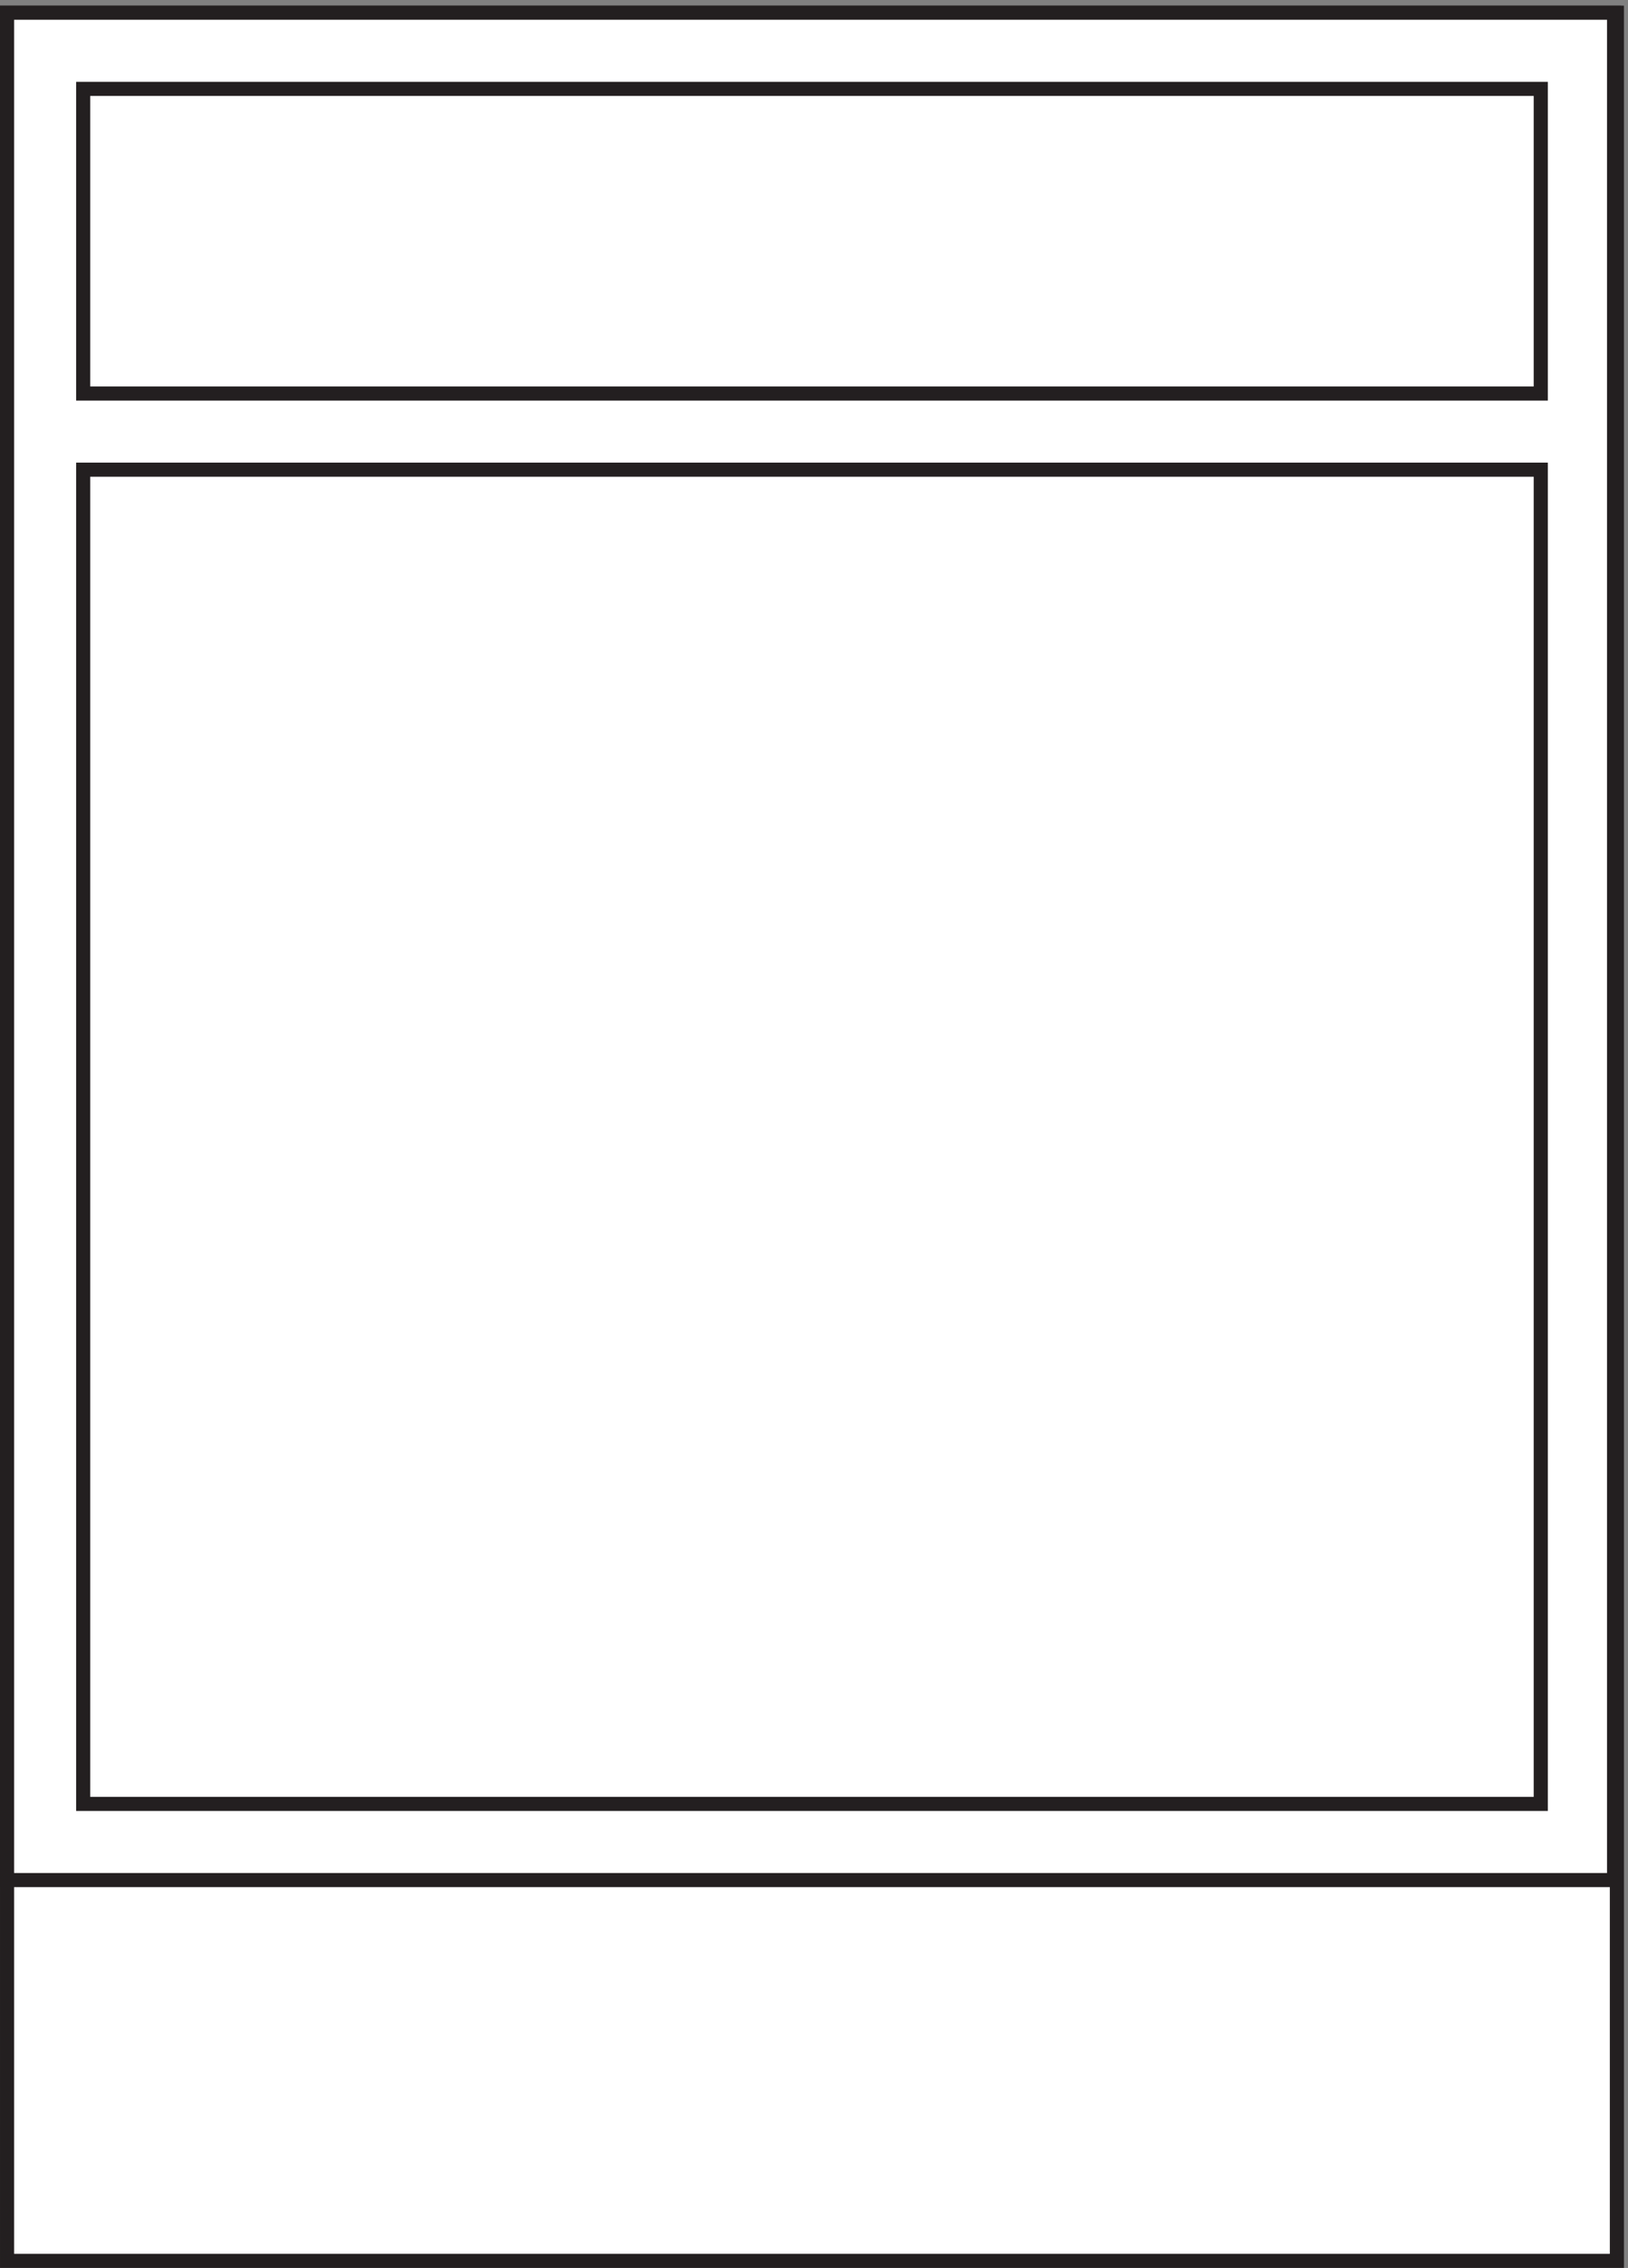
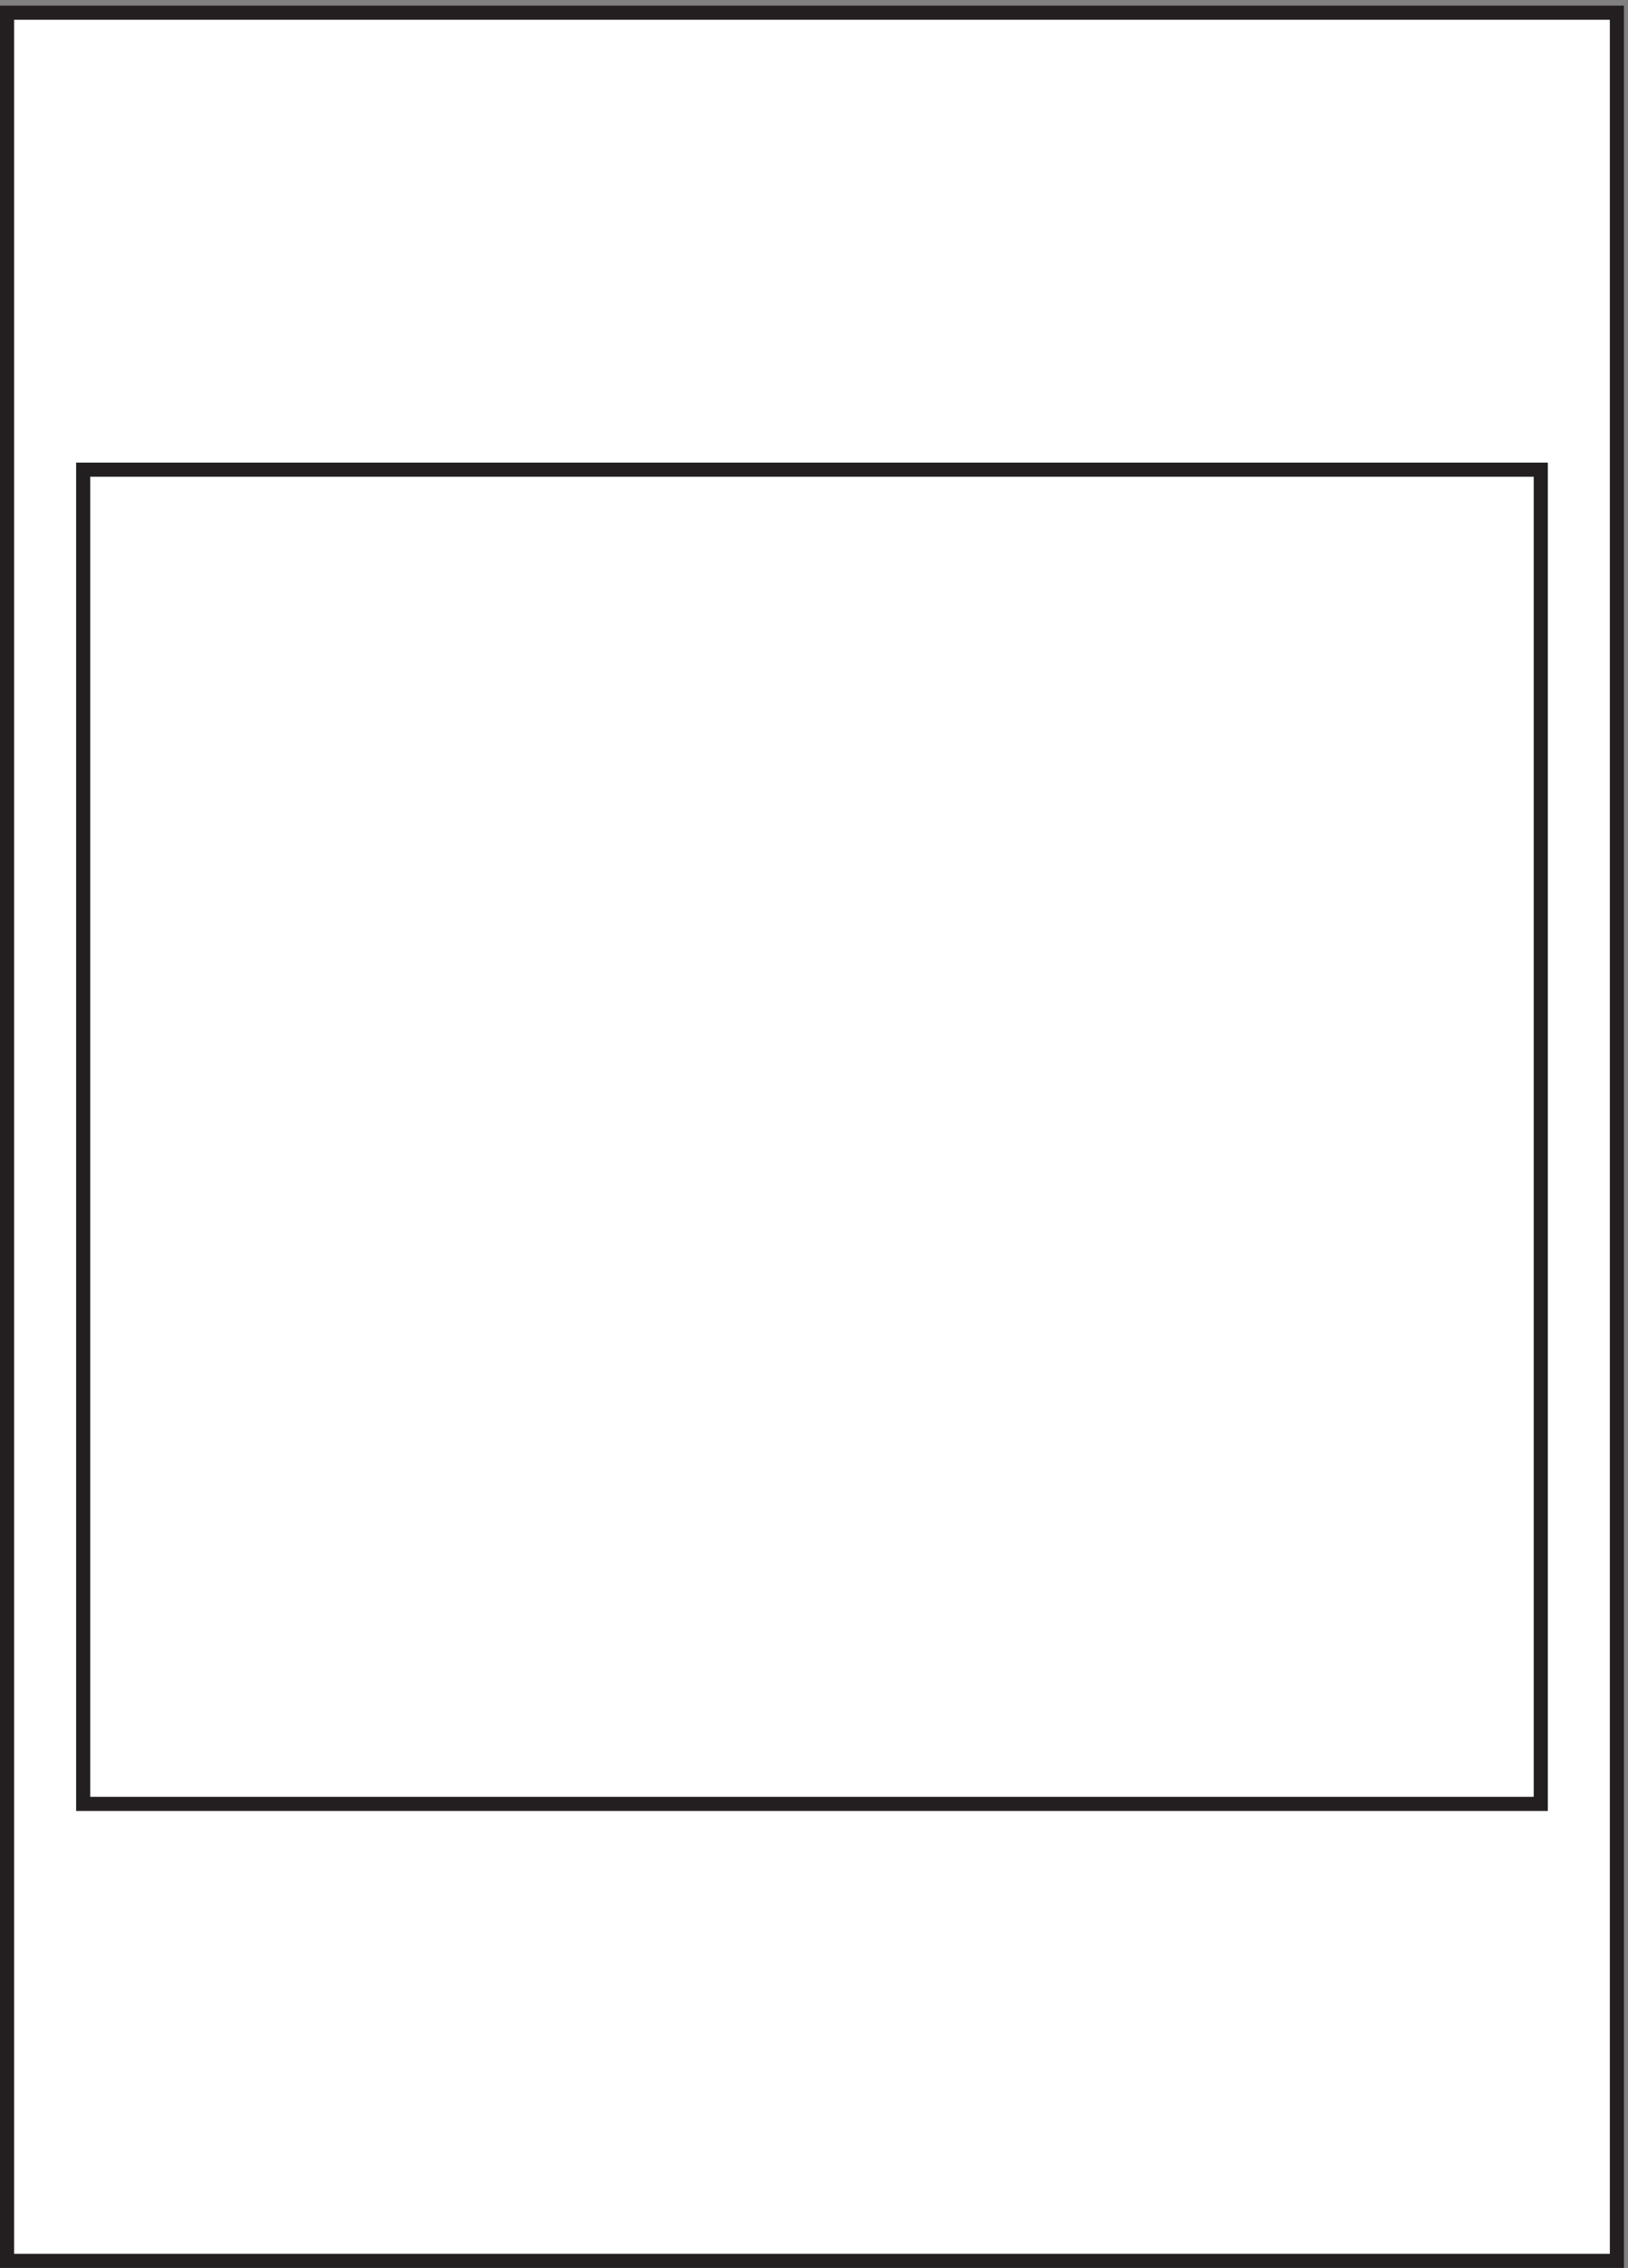
<svg xmlns="http://www.w3.org/2000/svg" xml:space="preserve" width="115.2" height="160.4">
  <rect width="100%" height="100%" fill="#808080" stroke="none" />
  <path d="M3.332 3.16h856.5v1195.5H3.332V3.16" style="fill:#fff;fill-opacity:1;fill-rule:evenodd;stroke:none" transform="matrix(.133 0 0 -.133 .056 160.321)" />
  <path d="M3.332 3.16h856.5v1195.5H3.332Z" style="fill:none;stroke:#231f20;stroke-width:7.5;stroke-linecap:butt;stroke-linejoin:miter;stroke-miterlimit:10;stroke-dasharray:none;stroke-opacity:1" transform="matrix(.133 0 0 -.133 .056 160.321)" />
-   <path d="M3.332 1198.66h855v-993h-855v993" style="fill:#fff;fill-opacity:1;fill-rule:evenodd;stroke:none" transform="matrix(.133 0 0 -.133 .056 160.321)" />
-   <path d="M3.332 1198.66h855v-993h-855Z" style="fill:none;stroke:#231f20;stroke-width:7.5;stroke-linecap:butt;stroke-linejoin:miter;stroke-miterlimit:10;stroke-dasharray:none;stroke-opacity:1" transform="matrix(.133 0 0 -.133 .056 160.321)" />
  <path d="M819.332 955.664h-775.5v-709.5h775.5v709.5" style="fill:#fff;fill-opacity:1;fill-rule:evenodd;stroke:none" transform="matrix(.133 0 0 -.133 .056 160.321)" />
  <path d="M819.332 955.664h-775.5v-709.5h775.5z" style="fill:none;stroke:#231f20;stroke-width:7.5;stroke-linecap:butt;stroke-linejoin:miter;stroke-miterlimit:10;stroke-dasharray:none;stroke-opacity:1" transform="matrix(.133 0 0 -.133 .056 160.321)" />
  <path d="M819.332 1158.16h-775.5v-162h775.5v162" style="fill:#fff;fill-opacity:1;fill-rule:evenodd;stroke:none" transform="matrix(.133 0 0 -.133 .056 160.321)" />
-   <path d="M819.332 1158.16h-775.5v-162h775.5z" style="fill:none;stroke:#231f20;stroke-width:7.5;stroke-linecap:butt;stroke-linejoin:miter;stroke-miterlimit:10;stroke-dasharray:none;stroke-opacity:1" transform="matrix(.133 0 0 -.133 .056 160.321)" />
</svg>